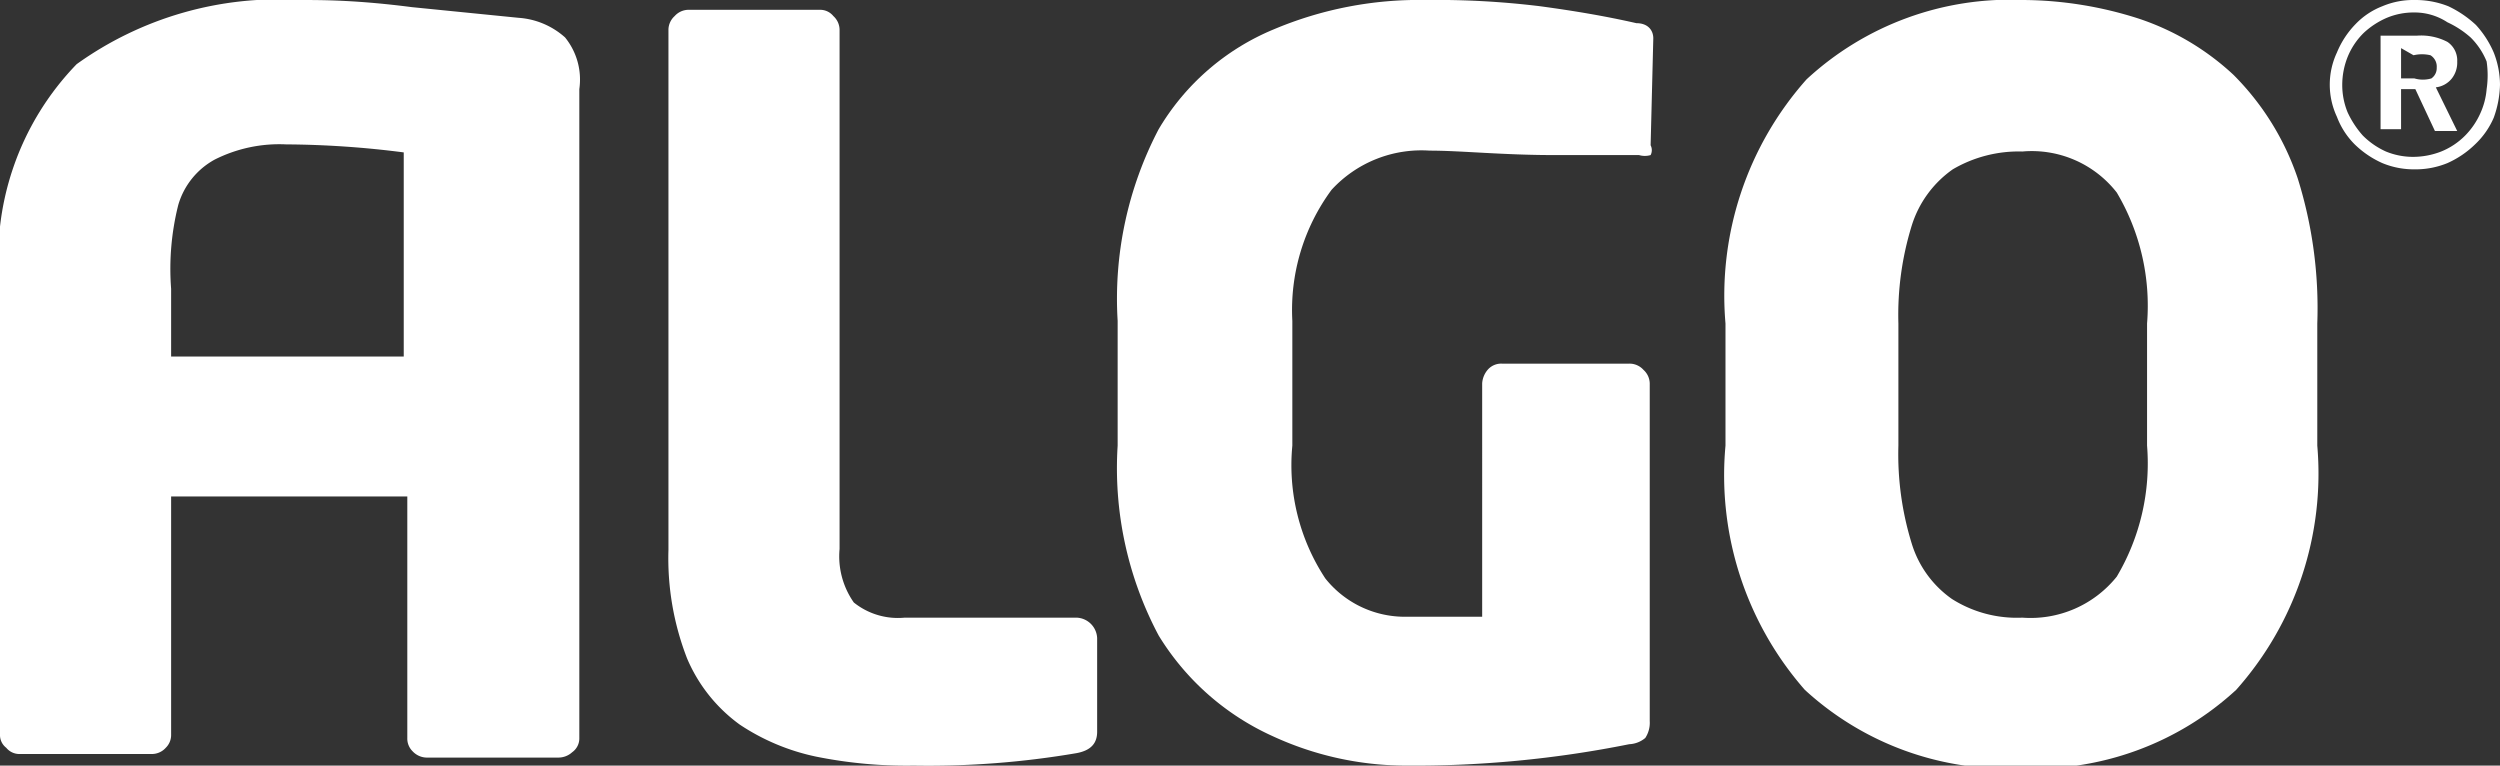
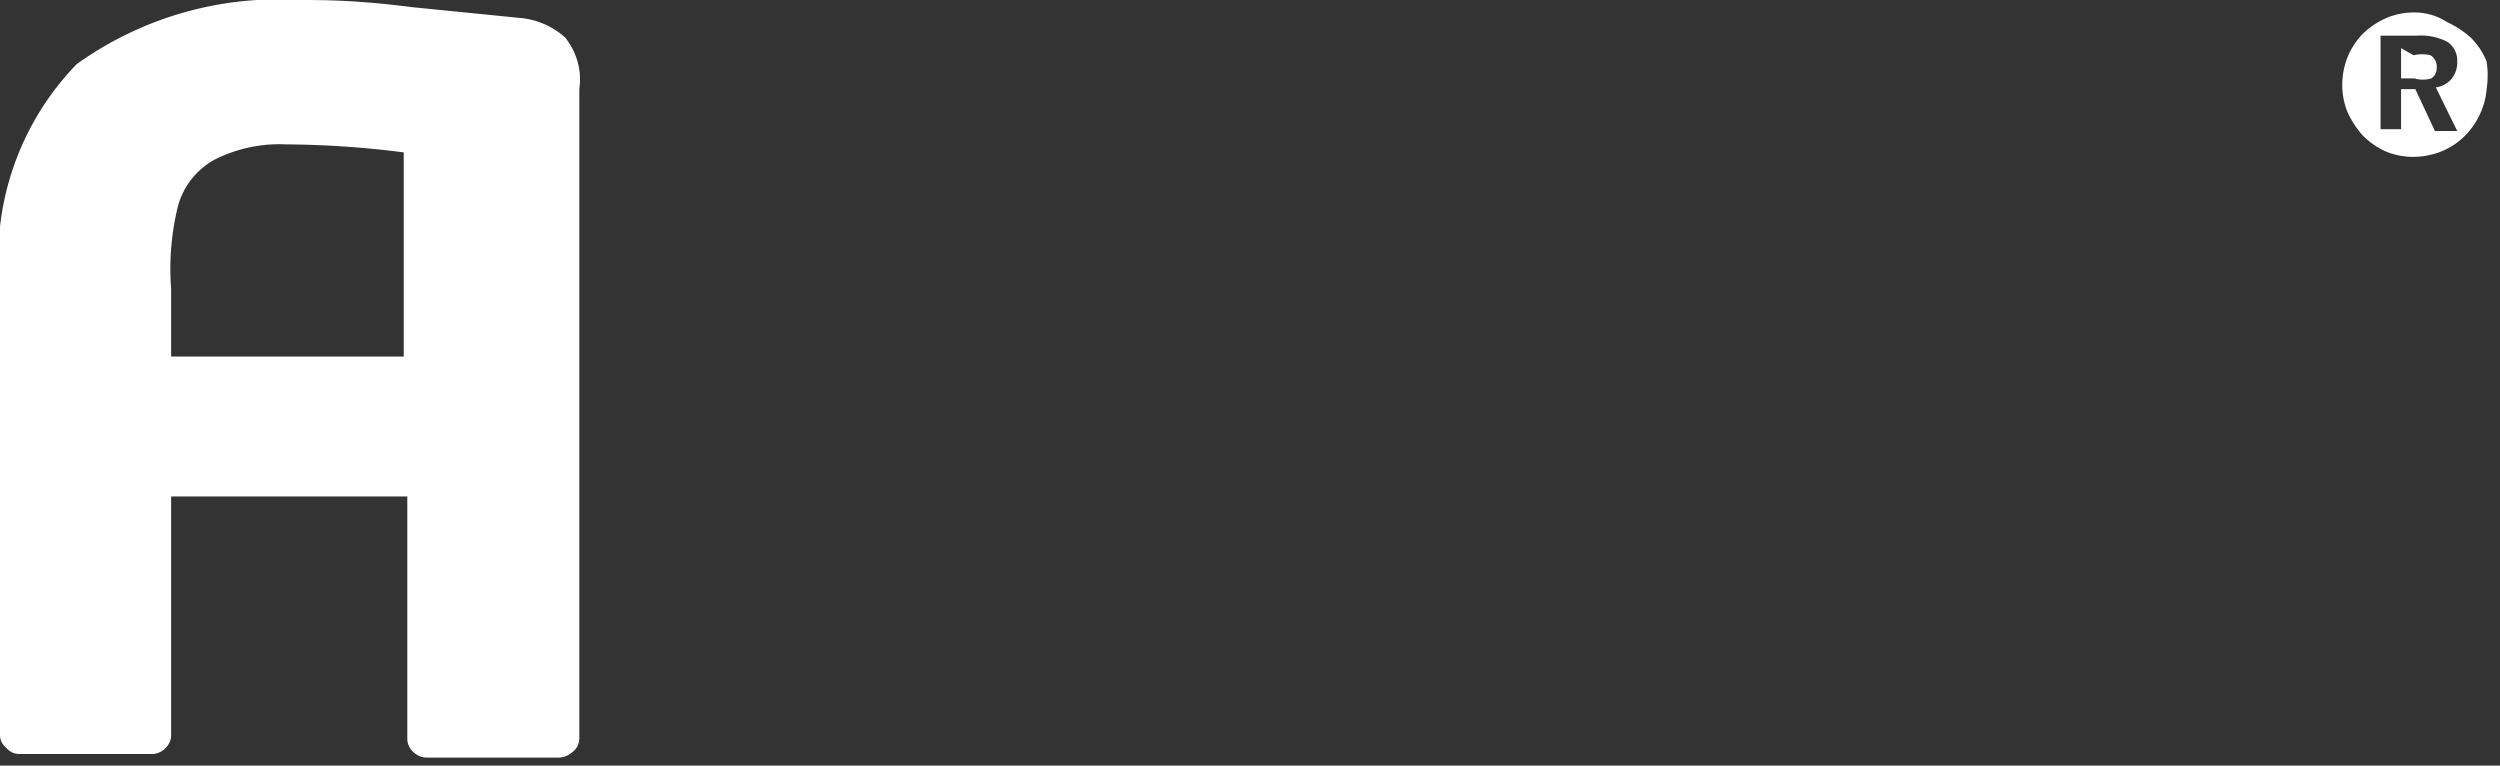
<svg xmlns="http://www.w3.org/2000/svg" viewBox="0 0 28.05 8.59">
  <rect x="0" y="0" width="28.05" height="8.59" fill="#333333" stroke="none" />
  <defs>
    <style>.cls-1{fill:#fff;}</style>
  </defs>
  <title>algo</title>
  <g id="Ebene_2" data-name="Ebene 2">
    <g id="Ebene_1-2" data-name="Ebene 1">
-       <path class="cls-1" d="M12.31,8.21c0,.13-.07.21-.23.24a9.85,9.85,0,0,1-1.83.14,5.12,5.12,0,0,1-1.09-.1,2.45,2.45,0,0,1-.86-.36,1.77,1.77,0,0,1-.59-.74A3.1,3.1,0,0,1,7.5,6.17V.33A.21.21,0,0,1,7.57.18.21.21,0,0,1,7.73.11H9.2a.19.19,0,0,1,.15.07.21.21,0,0,1,.07.15V6.16a.9.9,0,0,0,.16.6.79.79,0,0,0,.57.17h1.93a.24.24,0,0,1,.23.23Z" />
-       <path class="cls-1" d="M18.52,1.63a.12.12,0,0,1,0,.11.23.23,0,0,1-.13,0h0l-.95,0c-.58,0-1.05-.05-1.4-.05a1.37,1.37,0,0,0-1.1.44A2.27,2.27,0,0,0,14.5,3.6V5a2.31,2.31,0,0,0,.37,1.49,1.14,1.14,0,0,0,.89.43q.48,0,.87,0V4.3a.26.26,0,0,1,.07-.16.2.2,0,0,1,.15-.06h1.43a.21.21,0,0,1,.16.07.21.21,0,0,1,.07.15V8.09a.31.31,0,0,1-.05.19.3.3,0,0,1-.18.07,12.25,12.25,0,0,1-2.52.24,3.57,3.57,0,0,1-1.48-.33A2.9,2.9,0,0,1,13,7.13,4,4,0,0,1,12.54,5V3.6A4.1,4.1,0,0,1,13,1.45,2.7,2.7,0,0,1,14.29.33,4.19,4.19,0,0,1,16,0a9.56,9.56,0,0,1,1.28.07c.37.05.73.11,1.08.19.13,0,.19.08.19.17Z" />
-       <path class="cls-1" d="M26,5a3.65,3.65,0,0,1-.91,2.74,3.34,3.34,0,0,1-2.42.88,3.35,3.35,0,0,1-2.42-.88A3.65,3.65,0,0,1,19.36,5V3.63A3.65,3.65,0,0,1,20.27.89,3.36,3.36,0,0,1,22.7,0,4.31,4.31,0,0,1,24,.21a2.9,2.9,0,0,1,1.06.63A3,3,0,0,1,25.78,2,4.87,4.87,0,0,1,26,3.63ZM24.09,5V3.63a2.49,2.49,0,0,0-.34-1.47,1.21,1.21,0,0,0-1.06-.46,1.46,1.46,0,0,0-.78.2,1.21,1.21,0,0,0-.46.63,3.39,3.39,0,0,0-.15,1.1V5a3.39,3.39,0,0,0,.15,1.1,1.18,1.18,0,0,0,.45.62,1.36,1.36,0,0,0,.79.21,1.24,1.24,0,0,0,1.06-.46A2.49,2.49,0,0,0,24.09,5Z" />
-       <path class="cls-1" d="M27.09,0a1,1,0,0,1,.38.07,1.21,1.21,0,0,1,.31.21,1.1,1.1,0,0,1,.2.31,1,1,0,0,1,.07.36,1.16,1.16,0,0,1-.07.37.9.9,0,0,1-.21.3,1.06,1.06,0,0,1-.31.21.94.94,0,0,1-.37.07.92.92,0,0,1-.36-.07,1.06,1.06,0,0,1-.31-.21.87.87,0,0,1-.2-.31.85.85,0,0,1,0-.72,1,1,0,0,1,.21-.32.83.83,0,0,1,.3-.2A.89.89,0,0,1,27.09,0Zm0,.14a.78.78,0,0,0-.31.06.9.9,0,0,0-.26.17.8.8,0,0,0-.18.27.85.85,0,0,0-.06.31.81.81,0,0,0,.06.31,1.06,1.06,0,0,0,.17.26.87.87,0,0,0,.26.18.8.8,0,0,0,.3.06.87.87,0,0,0,.32-.06.8.8,0,0,0,.27-.18.85.85,0,0,0,.17-.25A.81.81,0,0,0,27.9,1a1.06,1.06,0,0,0,0-.31.8.8,0,0,0-.18-.27,1.06,1.06,0,0,0-.26-.17A.67.67,0,0,0,27.1.14ZM26.71.4h.41a.64.64,0,0,1,.34.07.25.25,0,0,1,.11.22.29.29,0,0,1-.06.19.27.27,0,0,1-.18.1l.24.49h-.25L27.1,1h-.16v.45h-.23Zm.23.14V.88h.15a.34.34,0,0,0,.19,0,.14.14,0,0,0,.06-.12.15.15,0,0,0-.07-.14.41.41,0,0,0-.19,0Z" />
+       <path class="cls-1" d="M27.09,0A.89.89,0,0,1,27.09,0Zm0,.14a.78.78,0,0,0-.31.06.9.9,0,0,0-.26.17.8.8,0,0,0-.18.27.85.85,0,0,0-.06.31.81.81,0,0,0,.06.31,1.06,1.06,0,0,0,.17.26.87.87,0,0,0,.26.18.8.8,0,0,0,.3.06.87.87,0,0,0,.32-.06.8.8,0,0,0,.27-.18.85.85,0,0,0,.17-.25A.81.81,0,0,0,27.9,1a1.06,1.06,0,0,0,0-.31.8.8,0,0,0-.18-.27,1.06,1.06,0,0,0-.26-.17A.67.67,0,0,0,27.1.14ZM26.71.4h.41a.64.64,0,0,1,.34.07.25.25,0,0,1,.11.22.29.29,0,0,1-.06.19.27.27,0,0,1-.18.1l.24.49h-.25L27.1,1h-.16v.45h-.23Zm.23.14V.88h.15a.34.34,0,0,0,.19,0,.14.14,0,0,0,.06-.12.15.15,0,0,0-.07-.14.41.41,0,0,0-.19,0Z" />
      <path class="cls-1" d="M6.34.42A.87.87,0,0,0,5.82.2L4.62.08C4,0,3.62,0,3.36,0A3.88,3.88,0,0,0,.86.72,3.12,3.12,0,0,0,0,3.24v5a.18.18,0,0,0,.07.15.19.19,0,0,0,.15.07H1.7a.21.21,0,0,0,.16-.07.2.2,0,0,0,.06-.15V5.57H4.57V8.28a.2.2,0,0,0,.06.15.22.22,0,0,0,.17.07H6.26a.23.23,0,0,0,.16-.06.19.19,0,0,0,.08-.16V1A.75.75,0,0,0,6.34.42ZM1.92,4V3.24A2.94,2.94,0,0,1,2,2.3a.85.85,0,0,1,.41-.51,1.61,1.61,0,0,1,.8-.17,10.71,10.71,0,0,1,1.32.09V4Z" />
    </g>
  </g>
</svg>